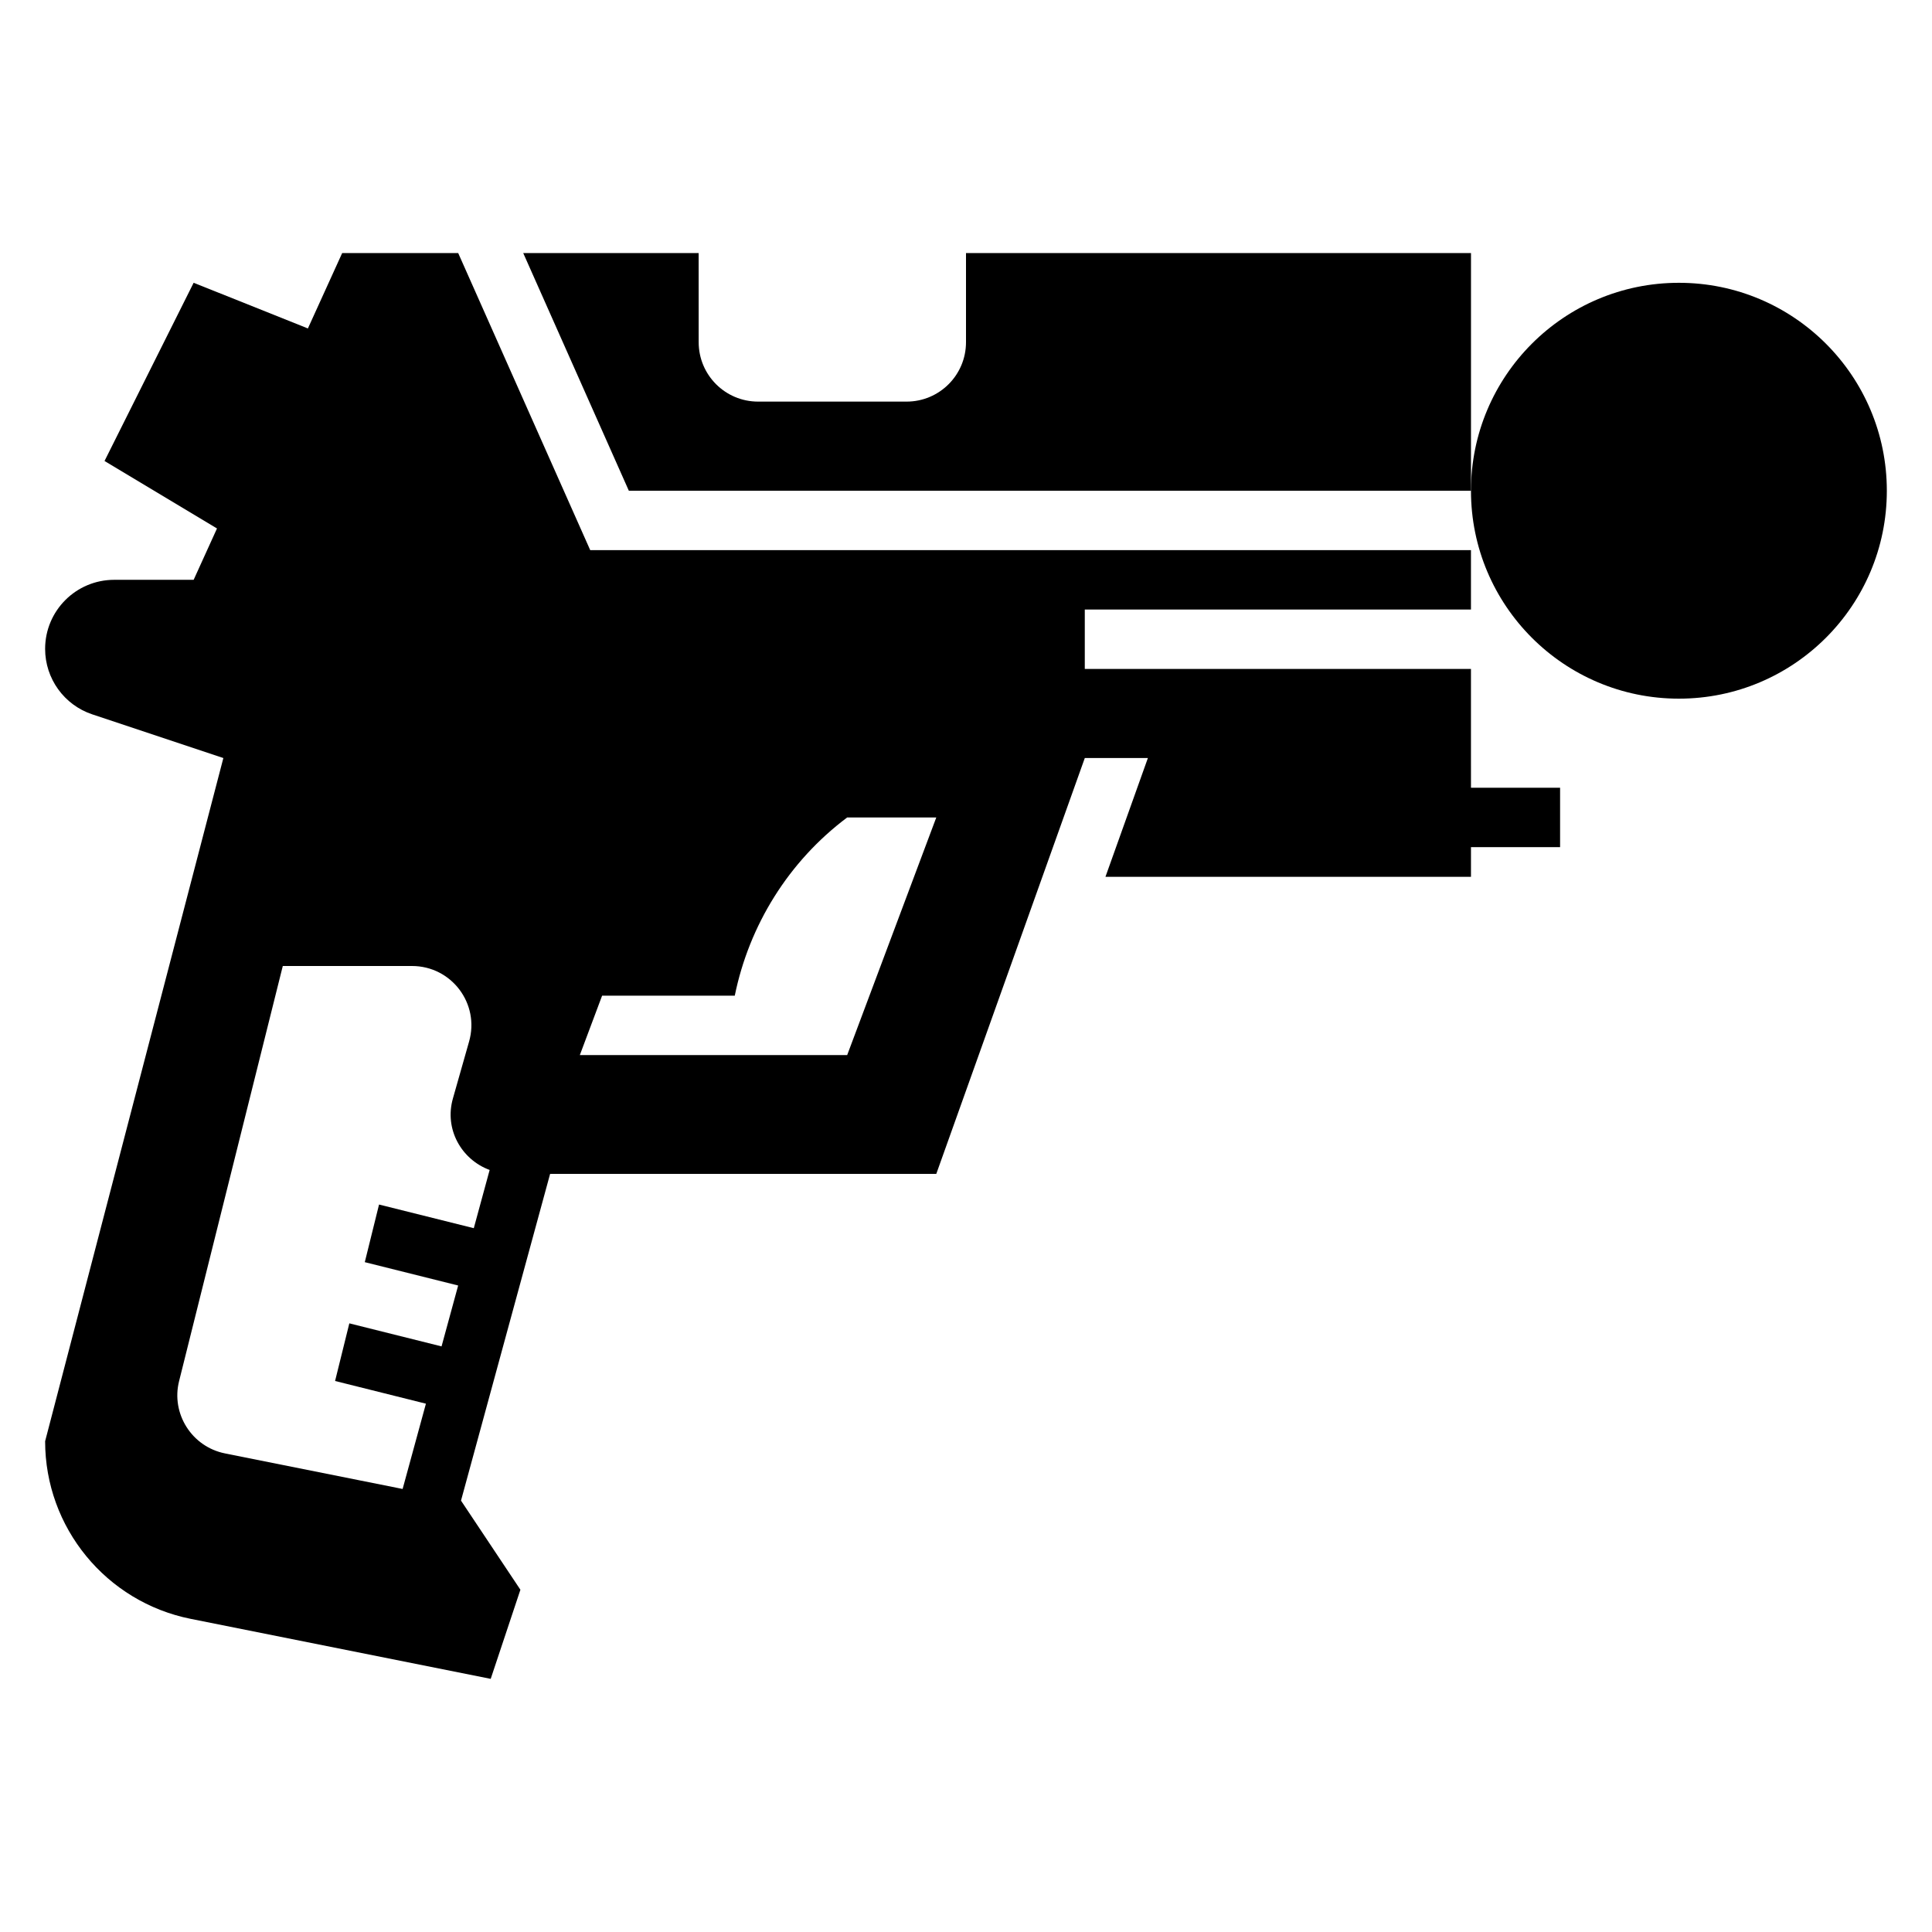
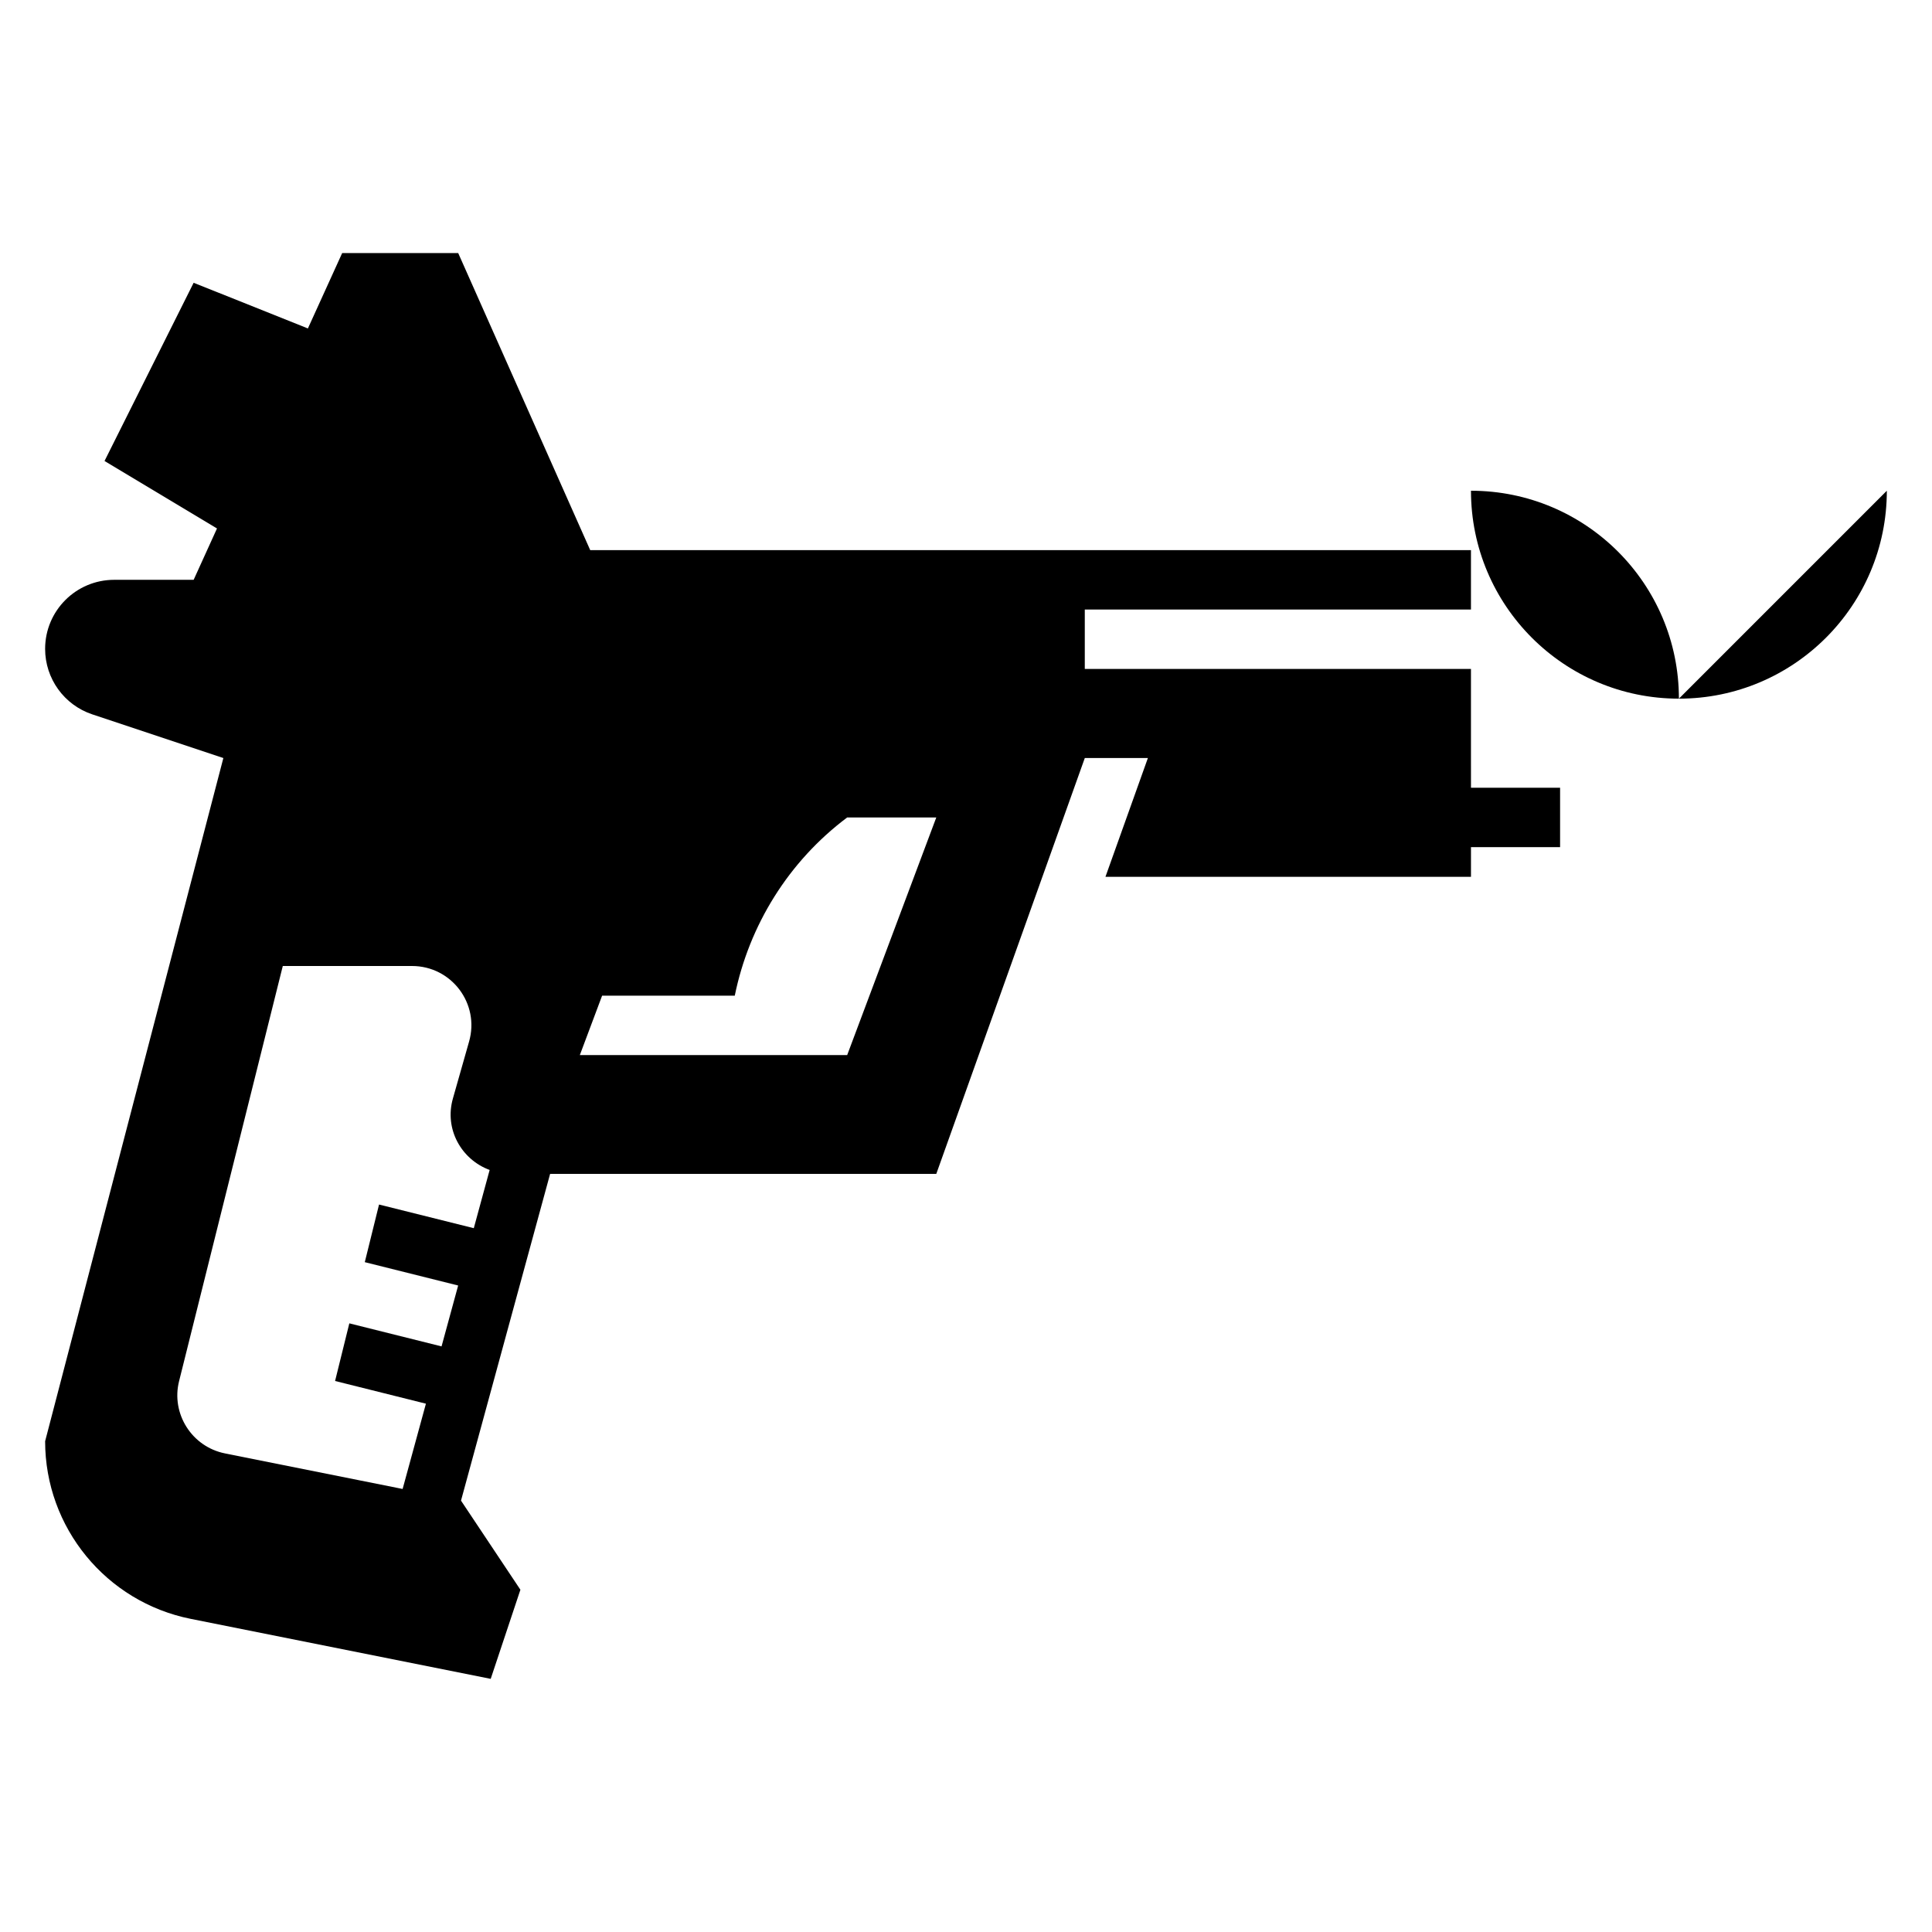
<svg xmlns="http://www.w3.org/2000/svg" fill="#000000" width="800px" height="800px" version="1.1" viewBox="144 144 512 512">
  <g>
-     <path d="m644.03 274.05c0 30.434-24.672 55.102-55.105 55.102-30.434 0-55.102-24.668-55.102-55.102s24.668-55.105 55.102-55.105c30.434 0 55.105 24.672 55.105 55.105" />
+     <path d="m644.03 274.05c0 30.434-24.672 55.102-55.105 55.102-30.434 0-55.102-24.668-55.102-55.102c30.434 0 55.105 24.672 55.105 55.105" />
    <path d="m533.82 344.89v-23.617h-102.34v-15.742h102.34v-15.742l-233.41-0.004-34.984-78.719h-30.746l-9.086 19.98-30.277-12.109-23.617 47.23 29.805 17.879-6.188 13.613h-21.055c-10.109 0-18.305 8.191-18.305 18.301 0 7.879 5.039 14.871 12.508 17.359l34.727 11.57-47.234 181.05c0 22.883 16.152 42.586 38.598 47.082l79.484 15.895 7.871-23.617-15.742-23.617 23.617-86.594h102.34l39.359-110.21h16.719l-11.25 31.488 96.867 0.004v-7.871h23.617v-15.742h-23.617zm-282.8 192.53s-0.133 0.488-0.324 1.172l-47.023-9.414c-8.816-1.73-14.406-10.547-12.203-19.207l27.473-109.97h34.242c10.469 0 18.027 9.996 15.113 20.074l-4.25 14.957c-2.379 8.219 2.258 16.281 9.715 19.02l-4.203 15.43-25.109-6.269-3.777 15.273 24.742 6.188-4.402 16.137-24.438-6.109-3.777 15.273 24.074 6.016zm117.49-113.81h-70.848l5.902-15.742h35.156c3.816-18.68 14.25-35.574 29.789-47.23h23.617z" />
-     <path d="m400 211.07v23.617c0 8.699-7.047 15.742-15.742 15.742h-39.359c-8.699 0-15.742-7.047-15.742-15.742l-0.008-23.617h-46.484l27.984 62.977h223.18v-62.977z" />
  </g>
</svg>